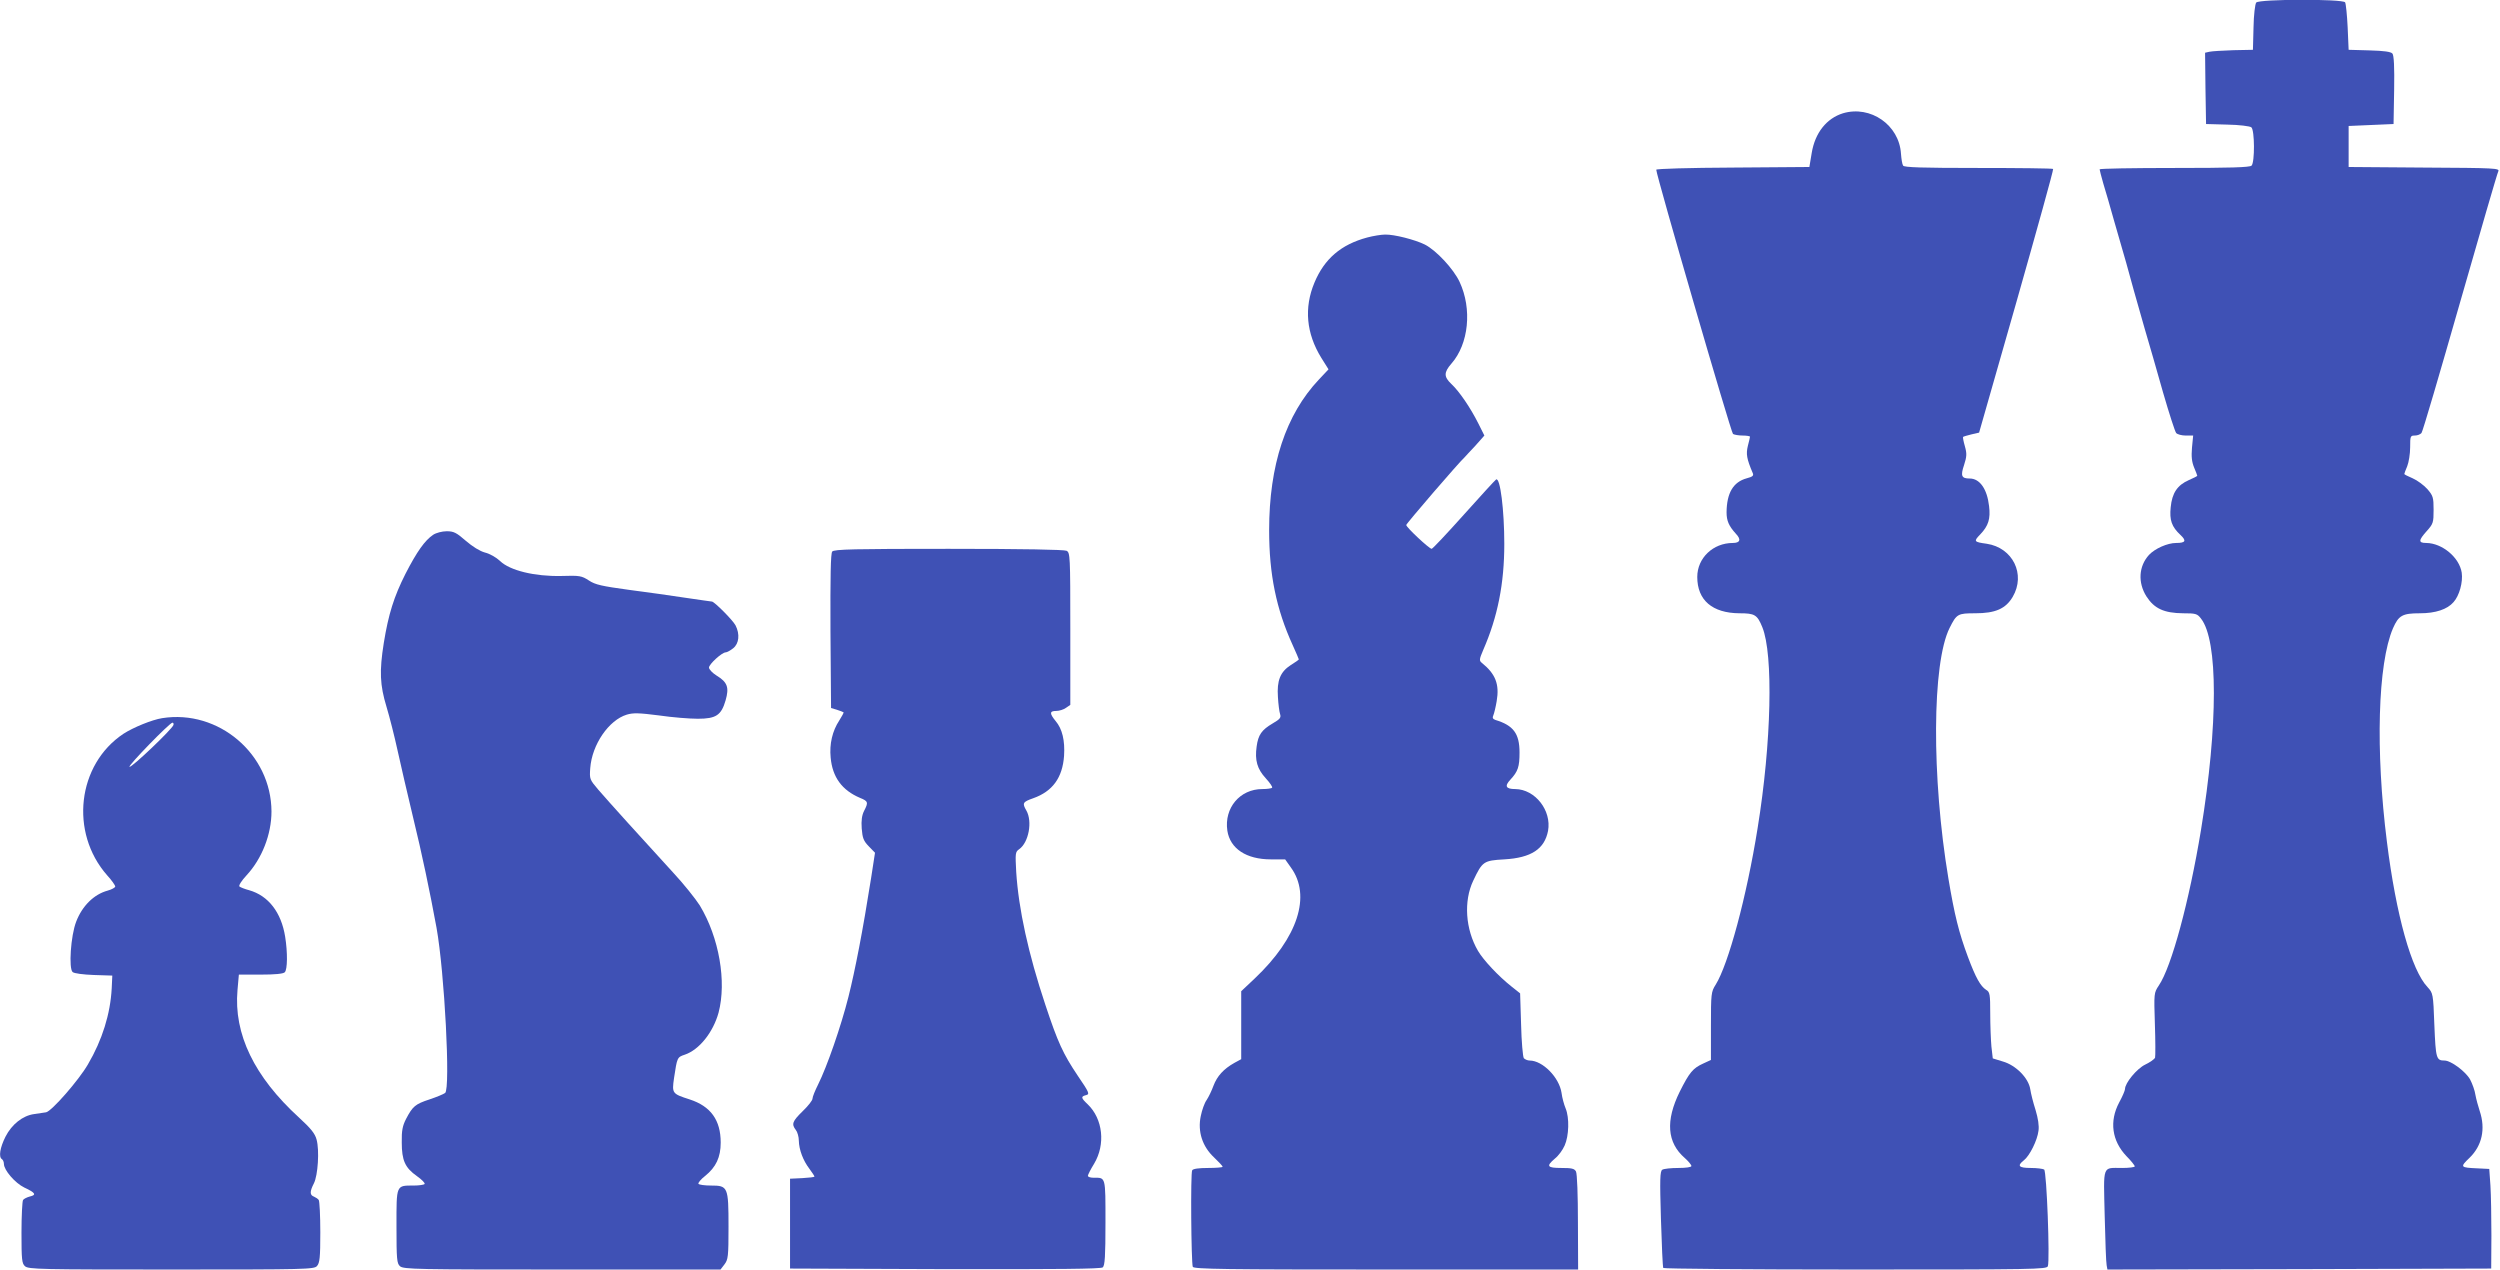
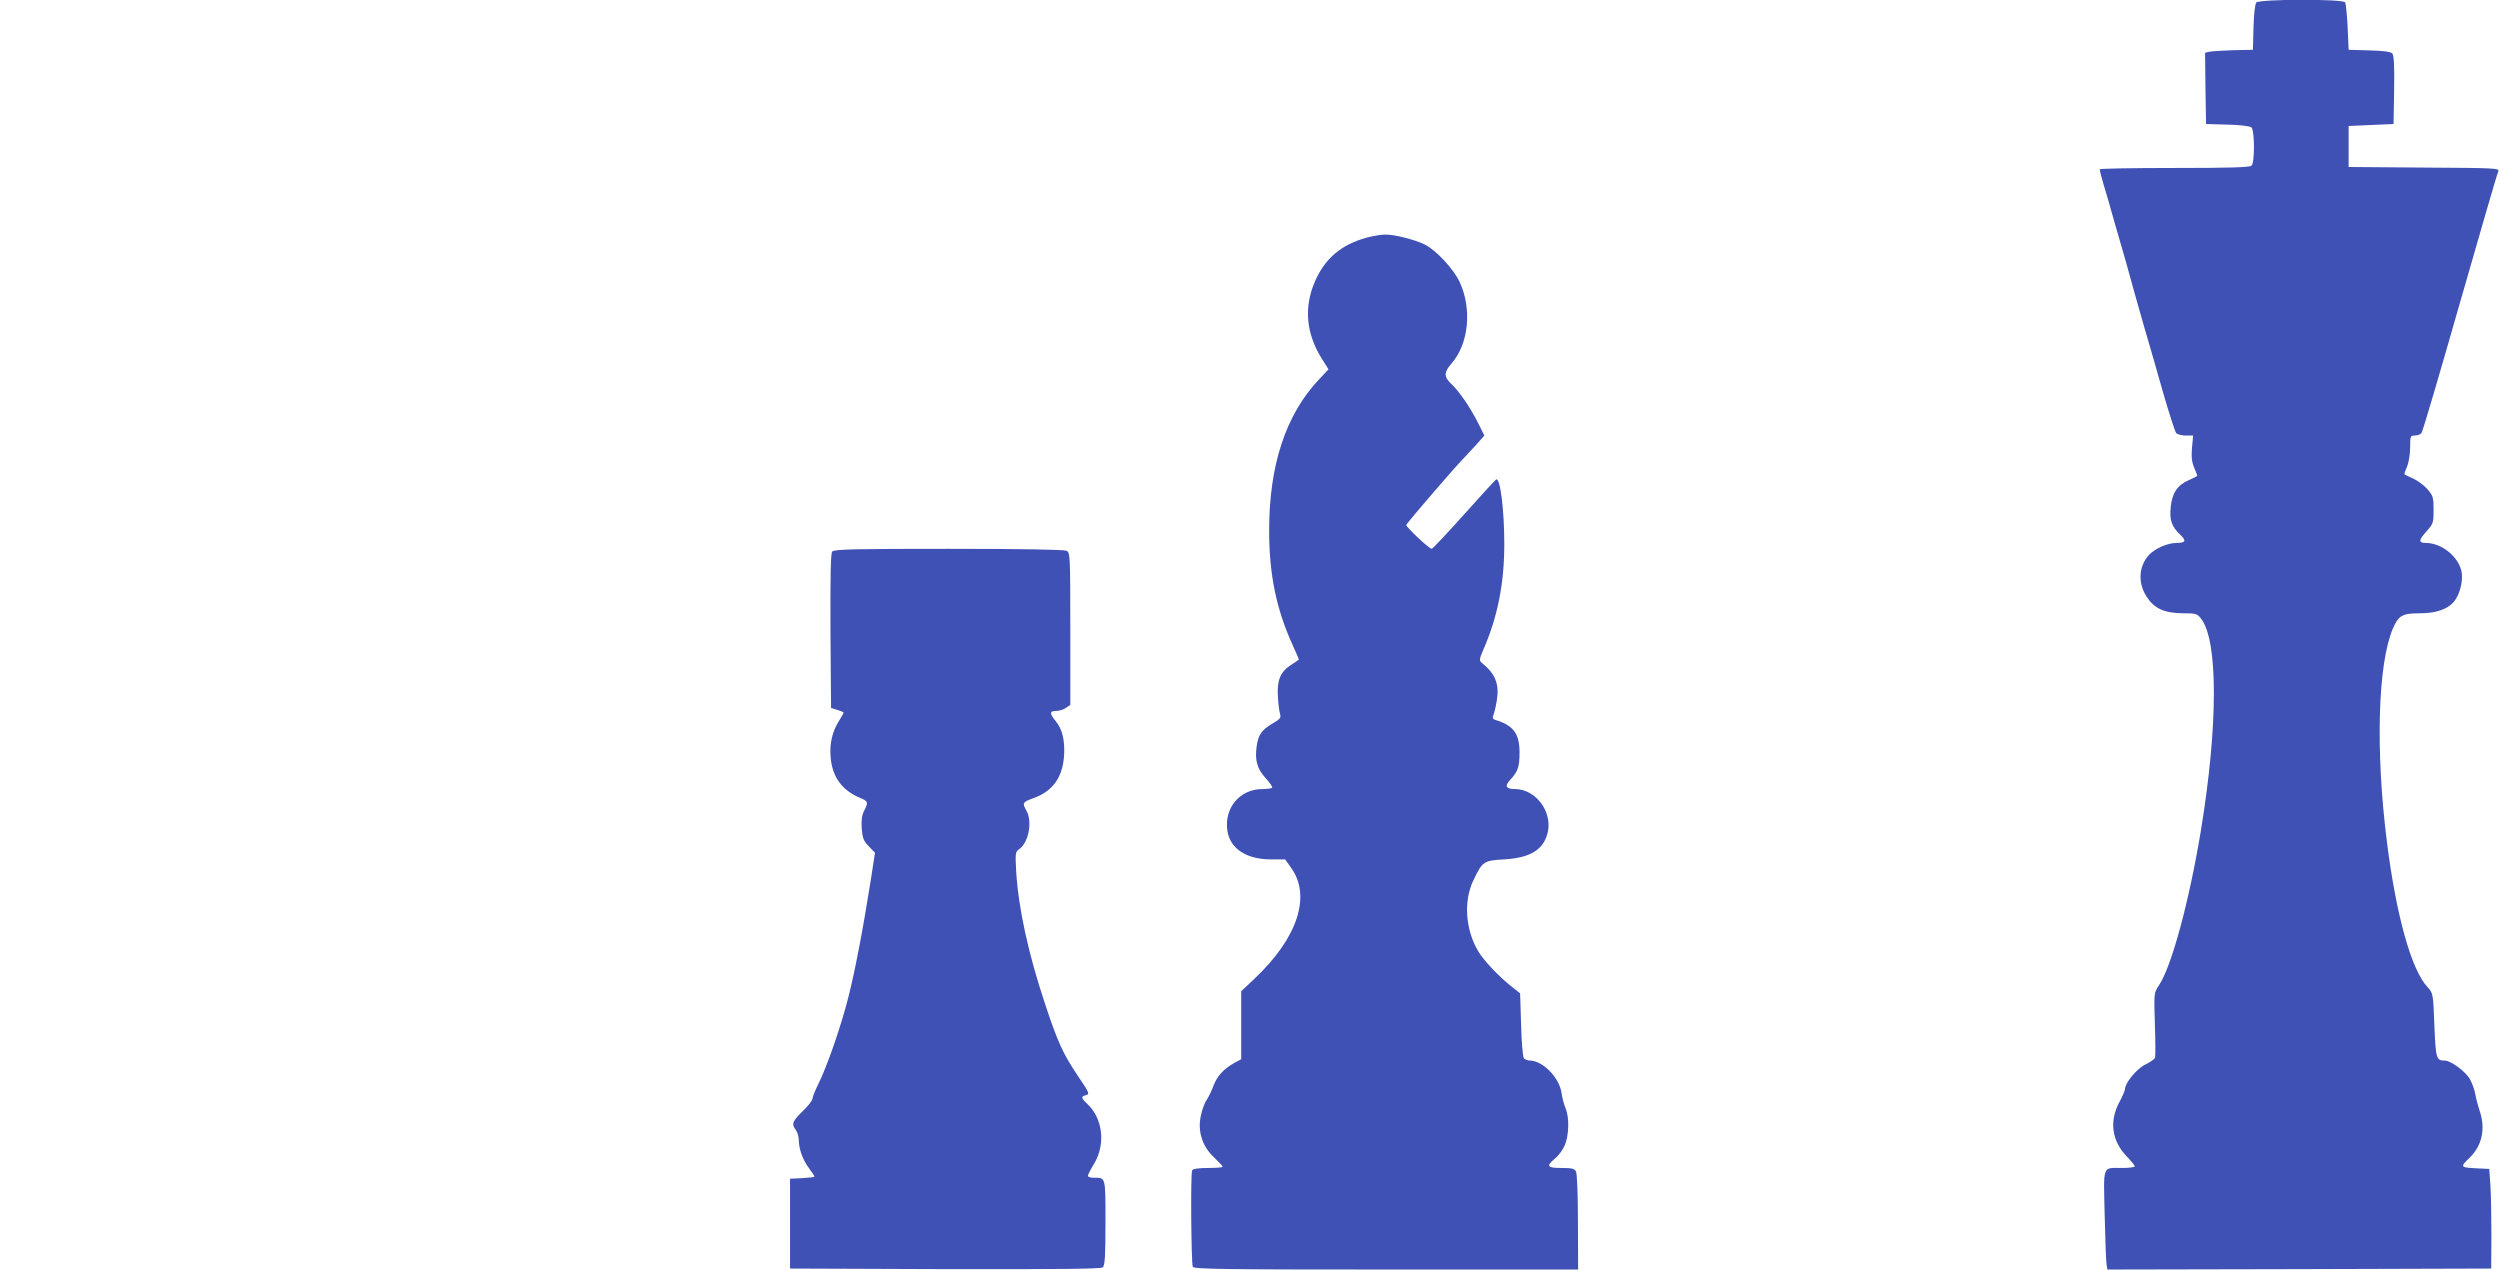
<svg xmlns="http://www.w3.org/2000/svg" version="1.0" width="1280pt" height="650pt" viewBox="0 0 1280 650" preserveAspectRatio="xMidYMid meet">
  <g transform="translate(0,650) scale(0.1,-0.1)" fill="#3f51b5" stroke="none">
    <path d="M11552 6487 c-6 -7 -13 -64 -14 -128 l-3 -114 -100 -2 c-55 -2 -110 -5 -123 -8 l-22 -5 2 -183 3 -182 109 -3 c61 -1 116 -8 123 -14 17 -14 18 -179 1 -196 -9 -9 -110 -12 -395 -12 -211 0 -383 -3 -383 -7 0 -4 9 -37 19 -73 11 -36 36 -121 55 -190 20 -69 48 -165 62 -215 14 -49 32 -115 40 -145 8 -30 33 -116 54 -190 22 -74 65 -223 95 -330 31 -107 61 -200 67 -207 6 -7 28 -13 49 -13 l38 0 -6 -62 c-4 -46 -1 -73 11 -102 9 -21 16 -40 16 -42 0 -2 -20 -12 -43 -22 -59 -26 -86 -66 -93 -139 -7 -66 5 -100 50 -142 32 -30 26 -41 -22 -41 -45 0 -109 -29 -139 -61 -53 -58 -58 -142 -13 -213 40 -62 90 -85 187 -86 65 0 73 -2 92 -27 88 -111 88 -545 0 -1083 -60 -364 -151 -701 -216 -796 -25 -38 -25 -39 -20 -197 3 -87 3 -165 1 -172 -3 -8 -26 -24 -51 -36 -43 -21 -103 -94 -103 -125 0 -7 -13 -38 -30 -69 -51 -96 -37 -196 37 -274 24 -24 43 -48 43 -53 0 -4 -29 -8 -64 -8 -104 0 -96 21 -90 -244 3 -127 7 -241 10 -254 l4 -22 983 2 982 3 1 170 c0 94 -2 208 -5 255 l-6 85 -60 3 c-89 4 -91 6 -41 54 64 62 83 148 52 240 -8 24 -18 61 -22 83 -3 22 -16 57 -27 78 -23 41 -98 97 -131 97 -42 0 -45 10 -52 180 -6 164 -7 165 -35 196 -82 86 -161 368 -208 744 -59 466 -47 911 31 1093 29 66 48 77 138 77 80 0 140 20 172 57 30 33 49 103 42 151 -12 78 -100 151 -181 152 -42 0 -41 13 2 61 33 37 35 43 35 109 0 64 -3 72 -32 106 -18 20 -52 45 -75 55 -24 10 -43 20 -43 22 0 3 7 21 15 40 8 20 15 64 15 97 0 57 1 60 24 60 13 0 28 6 34 13 6 6 94 307 197 667 103 360 191 663 196 672 9 17 -13 18 -378 20 l-388 3 0 105 0 105 115 5 115 5 3 174 c2 117 -1 178 -9 187 -8 9 -43 14 -117 16 l-107 3 -5 115 c-3 63 -9 121 -13 128 -12 18 -440 17 -455 -1z" />
-     <path d="M9436 5920 c-84 -26 -143 -100 -160 -203 l-12 -72 -392 -3 c-222 -1 -392 -6 -392 -11 0 -28 383 -1347 393 -1353 7 -4 29 -8 50 -8 20 0 37 -3 37 -6 0 -3 -5 -24 -11 -47 -10 -42 -6 -66 25 -139 6 -13 0 -19 -31 -27 -69 -19 -102 -75 -103 -174 0 -44 12 -70 47 -109 29 -30 23 -48 -15 -48 -101 0 -182 -77 -182 -174 0 -119 77 -185 216 -186 78 0 91 -7 117 -71 57 -139 47 -592 -24 -1029 -56 -351 -150 -698 -215 -802 -23 -36 -24 -46 -24 -211 l0 -174 -39 -18 c-53 -24 -71 -45 -121 -145 -73 -148 -65 -260 26 -339 19 -17 34 -35 34 -41 0 -6 -28 -10 -67 -10 -38 0 -74 -4 -82 -9 -12 -8 -13 -48 -7 -252 4 -133 9 -246 12 -251 3 -4 445 -8 984 -8 922 0 978 1 985 17 11 30 -6 487 -19 495 -6 4 -37 8 -68 8 -63 0 -72 11 -35 40 29 23 68 101 74 150 4 25 -2 64 -15 107 -12 37 -24 85 -27 106 -9 58 -74 123 -140 142 l-52 16 -7 61 c-3 33 -6 110 -6 169 0 99 -2 110 -21 121 -29 19 -53 61 -93 168 -47 126 -69 216 -100 401 -87 521 -84 1104 6 1284 36 72 42 75 131 75 103 0 156 23 192 84 68 116 0 252 -133 272 -66 9 -68 12 -33 48 42 44 53 80 45 145 -10 88 -48 141 -99 141 -42 0 -48 13 -29 69 14 44 15 58 4 97 -7 24 -11 46 -9 47 2 2 22 8 43 13 l39 9 192 672 c105 370 190 675 187 678 -3 3 -175 5 -383 5 -289 0 -380 3 -385 12 -5 7 -9 35 -11 61 -9 147 -156 249 -297 207z" />
    <path d="M7000 5284 c-134 -36 -219 -109 -270 -231 -54 -129 -42 -260 35 -385 l37 -59 -49 -52 c-170 -180 -255 -439 -255 -772 0 -225 36 -403 121 -589 17 -38 31 -70 31 -72 0 -2 -18 -15 -41 -29 -54 -35 -72 -79 -66 -164 2 -36 7 -75 11 -87 6 -18 0 -26 -38 -48 -56 -33 -74 -58 -82 -118 -10 -71 3 -115 46 -162 22 -24 37 -46 33 -49 -3 -4 -26 -7 -50 -7 -115 0 -196 -97 -179 -213 14 -92 97 -147 223 -147 l73 0 29 -41 c106 -145 36 -360 -185 -569 l-69 -65 0 -174 0 -174 -35 -19 c-55 -31 -88 -67 -107 -117 -9 -25 -25 -58 -35 -73 -11 -15 -24 -52 -30 -82 -17 -79 8 -156 68 -212 24 -23 44 -44 44 -48 0 -3 -33 -6 -74 -6 -48 0 -78 -4 -82 -12 -9 -13 -5 -472 3 -494 4 -12 171 -14 989 -14 l984 0 -1 242 c0 137 -4 249 -10 260 -8 15 -22 18 -74 18 -74 0 -80 9 -34 48 18 14 40 44 50 67 22 49 25 142 5 190 -8 19 -18 55 -21 80 -12 79 -97 165 -163 165 -11 0 -24 6 -30 12 -5 7 -12 85 -14 172 l-5 160 -44 35 c-67 53 -144 135 -172 183 -64 110 -74 254 -24 359 47 99 53 103 159 109 138 8 206 53 224 146 19 104 -66 213 -168 214 -48 0 -56 15 -25 48 39 42 47 66 47 139 0 97 -31 139 -124 167 -13 5 -16 11 -10 24 4 9 12 42 17 72 15 87 -6 140 -77 197 -13 11 -12 18 8 65 74 169 108 340 108 543 0 173 -21 343 -42 330 -5 -3 -79 -84 -165 -180 -86 -96 -160 -175 -165 -175 -12 0 -130 110 -130 122 0 7 270 321 300 348 3 3 26 29 53 57 l47 53 -31 62 c-40 80 -98 165 -138 202 -39 37 -39 59 0 104 89 101 107 280 42 419 -31 66 -119 161 -178 191 -51 25 -156 52 -203 51 -20 0 -62 -7 -92 -15z" />
-     <path d="M2218 3762 c-42 -28 -83 -85 -142 -200 -59 -117 -87 -206 -111 -354 -23 -145 -20 -215 14 -327 16 -53 41 -152 56 -221 15 -69 51 -224 80 -345 45 -184 86 -380 120 -565 41 -228 72 -824 44 -846 -8 -6 -44 -21 -80 -33 -73 -24 -86 -35 -120 -100 -18 -35 -23 -60 -22 -120 0 -93 17 -130 78 -173 24 -17 42 -35 39 -40 -3 -4 -28 -8 -55 -8 -92 0 -89 6 -89 -209 0 -169 2 -190 18 -204 17 -16 89 -17 830 -17 l811 0 20 26 c19 25 21 40 21 193 0 205 -3 211 -90 211 -32 0 -61 4 -64 9 -3 4 12 23 34 40 56 45 80 96 80 171 0 115 -51 186 -159 221 -90 29 -91 31 -80 109 16 106 16 107 55 120 74 25 145 114 173 215 42 159 3 385 -96 549 -21 33 -82 110 -138 170 -155 169 -333 366 -382 423 -44 52 -45 54 -41 110 9 121 95 246 187 274 33 10 63 9 165 -4 68 -10 157 -17 199 -17 93 0 120 18 142 94 19 66 10 93 -46 127 -21 13 -39 32 -39 41 0 17 66 78 86 78 6 0 23 9 38 21 30 24 35 72 12 117 -14 27 -109 122 -121 122 -4 0 -63 9 -133 19 -70 11 -201 29 -292 41 -138 19 -172 26 -205 48 -37 24 -47 26 -141 23 -136 -3 -263 28 -313 76 -20 19 -53 38 -78 44 -26 7 -63 30 -98 60 -48 42 -62 49 -98 49 -23 0 -54 -8 -69 -18z" />
    <path d="M4261 3676 c-8 -9 -10 -125 -9 -407 l3 -394 30 -9 c17 -6 32 -11 34 -13 2 -1 -8 -20 -22 -42 -35 -53 -51 -120 -44 -190 9 -100 58 -167 150 -206 42 -17 44 -23 21 -67 -11 -22 -15 -49 -12 -90 4 -49 9 -63 36 -91 l32 -33 -20 -130 c-42 -267 -82 -473 -116 -608 -38 -151 -110 -358 -155 -448 -16 -32 -29 -64 -29 -73 0 -9 -22 -37 -50 -64 -53 -52 -59 -66 -35 -97 8 -10 15 -35 15 -54 1 -47 22 -102 54 -144 14 -19 26 -37 26 -40 0 -3 -28 -6 -62 -8 l-63 -3 0 -230 0 -230 794 -3 c578 -1 797 1 807 9 11 9 14 58 14 229 0 239 2 230 -61 230 -16 0 -29 4 -29 10 0 5 14 33 32 62 59 99 45 229 -33 304 -35 33 -36 40 -8 47 19 5 16 13 -42 98 -76 113 -103 172 -167 365 -87 261 -137 490 -149 680 -5 95 -5 102 15 116 49 34 69 142 37 198 -22 38 -19 44 35 63 99 35 150 105 158 217 5 78 -9 138 -43 178 -32 39 -32 52 3 52 15 0 38 7 50 16 l22 15 0 389 c0 375 -1 390 -19 400 -13 6 -220 10 -604 10 -482 0 -587 -2 -596 -14z" />
-     <path d="M830 2823 c-51 -8 -147 -47 -198 -80 -236 -157 -277 -505 -83 -725 23 -25 41 -51 41 -57 0 -5 -17 -15 -39 -21 -70 -19 -130 -78 -161 -159 -28 -72 -39 -241 -18 -258 8 -7 54 -13 109 -15 l94 -3 -3 -65 c-7 -131 -48 -264 -122 -390 -47 -81 -185 -239 -214 -245 -11 -2 -39 -6 -61 -9 -59 -8 -115 -53 -147 -116 -28 -56 -36 -104 -18 -115 5 -3 10 -14 10 -24 0 -32 57 -98 104 -121 58 -27 64 -38 29 -46 -15 -4 -31 -12 -35 -18 -4 -6 -8 -81 -8 -167 0 -138 2 -158 18 -172 17 -16 83 -17 749 -17 694 0 731 1 746 18 14 16 17 43 17 173 0 85 -4 159 -8 165 -4 6 -15 13 -24 17 -22 8 -23 25 -1 68 21 41 29 170 14 224 -8 31 -29 57 -90 113 -229 209 -335 428 -315 653 l7 79 111 0 c74 0 116 4 124 12 14 14 15 101 2 182 -20 125 -86 210 -184 238 -23 6 -45 15 -50 19 -5 5 10 29 36 57 79 85 128 210 128 327 -1 294 -271 524 -560 478z m58 -35 c-5 -20 -217 -222 -225 -214 -7 7 206 226 220 226 5 0 7 -6 5 -12z" />
  </g>
</svg>